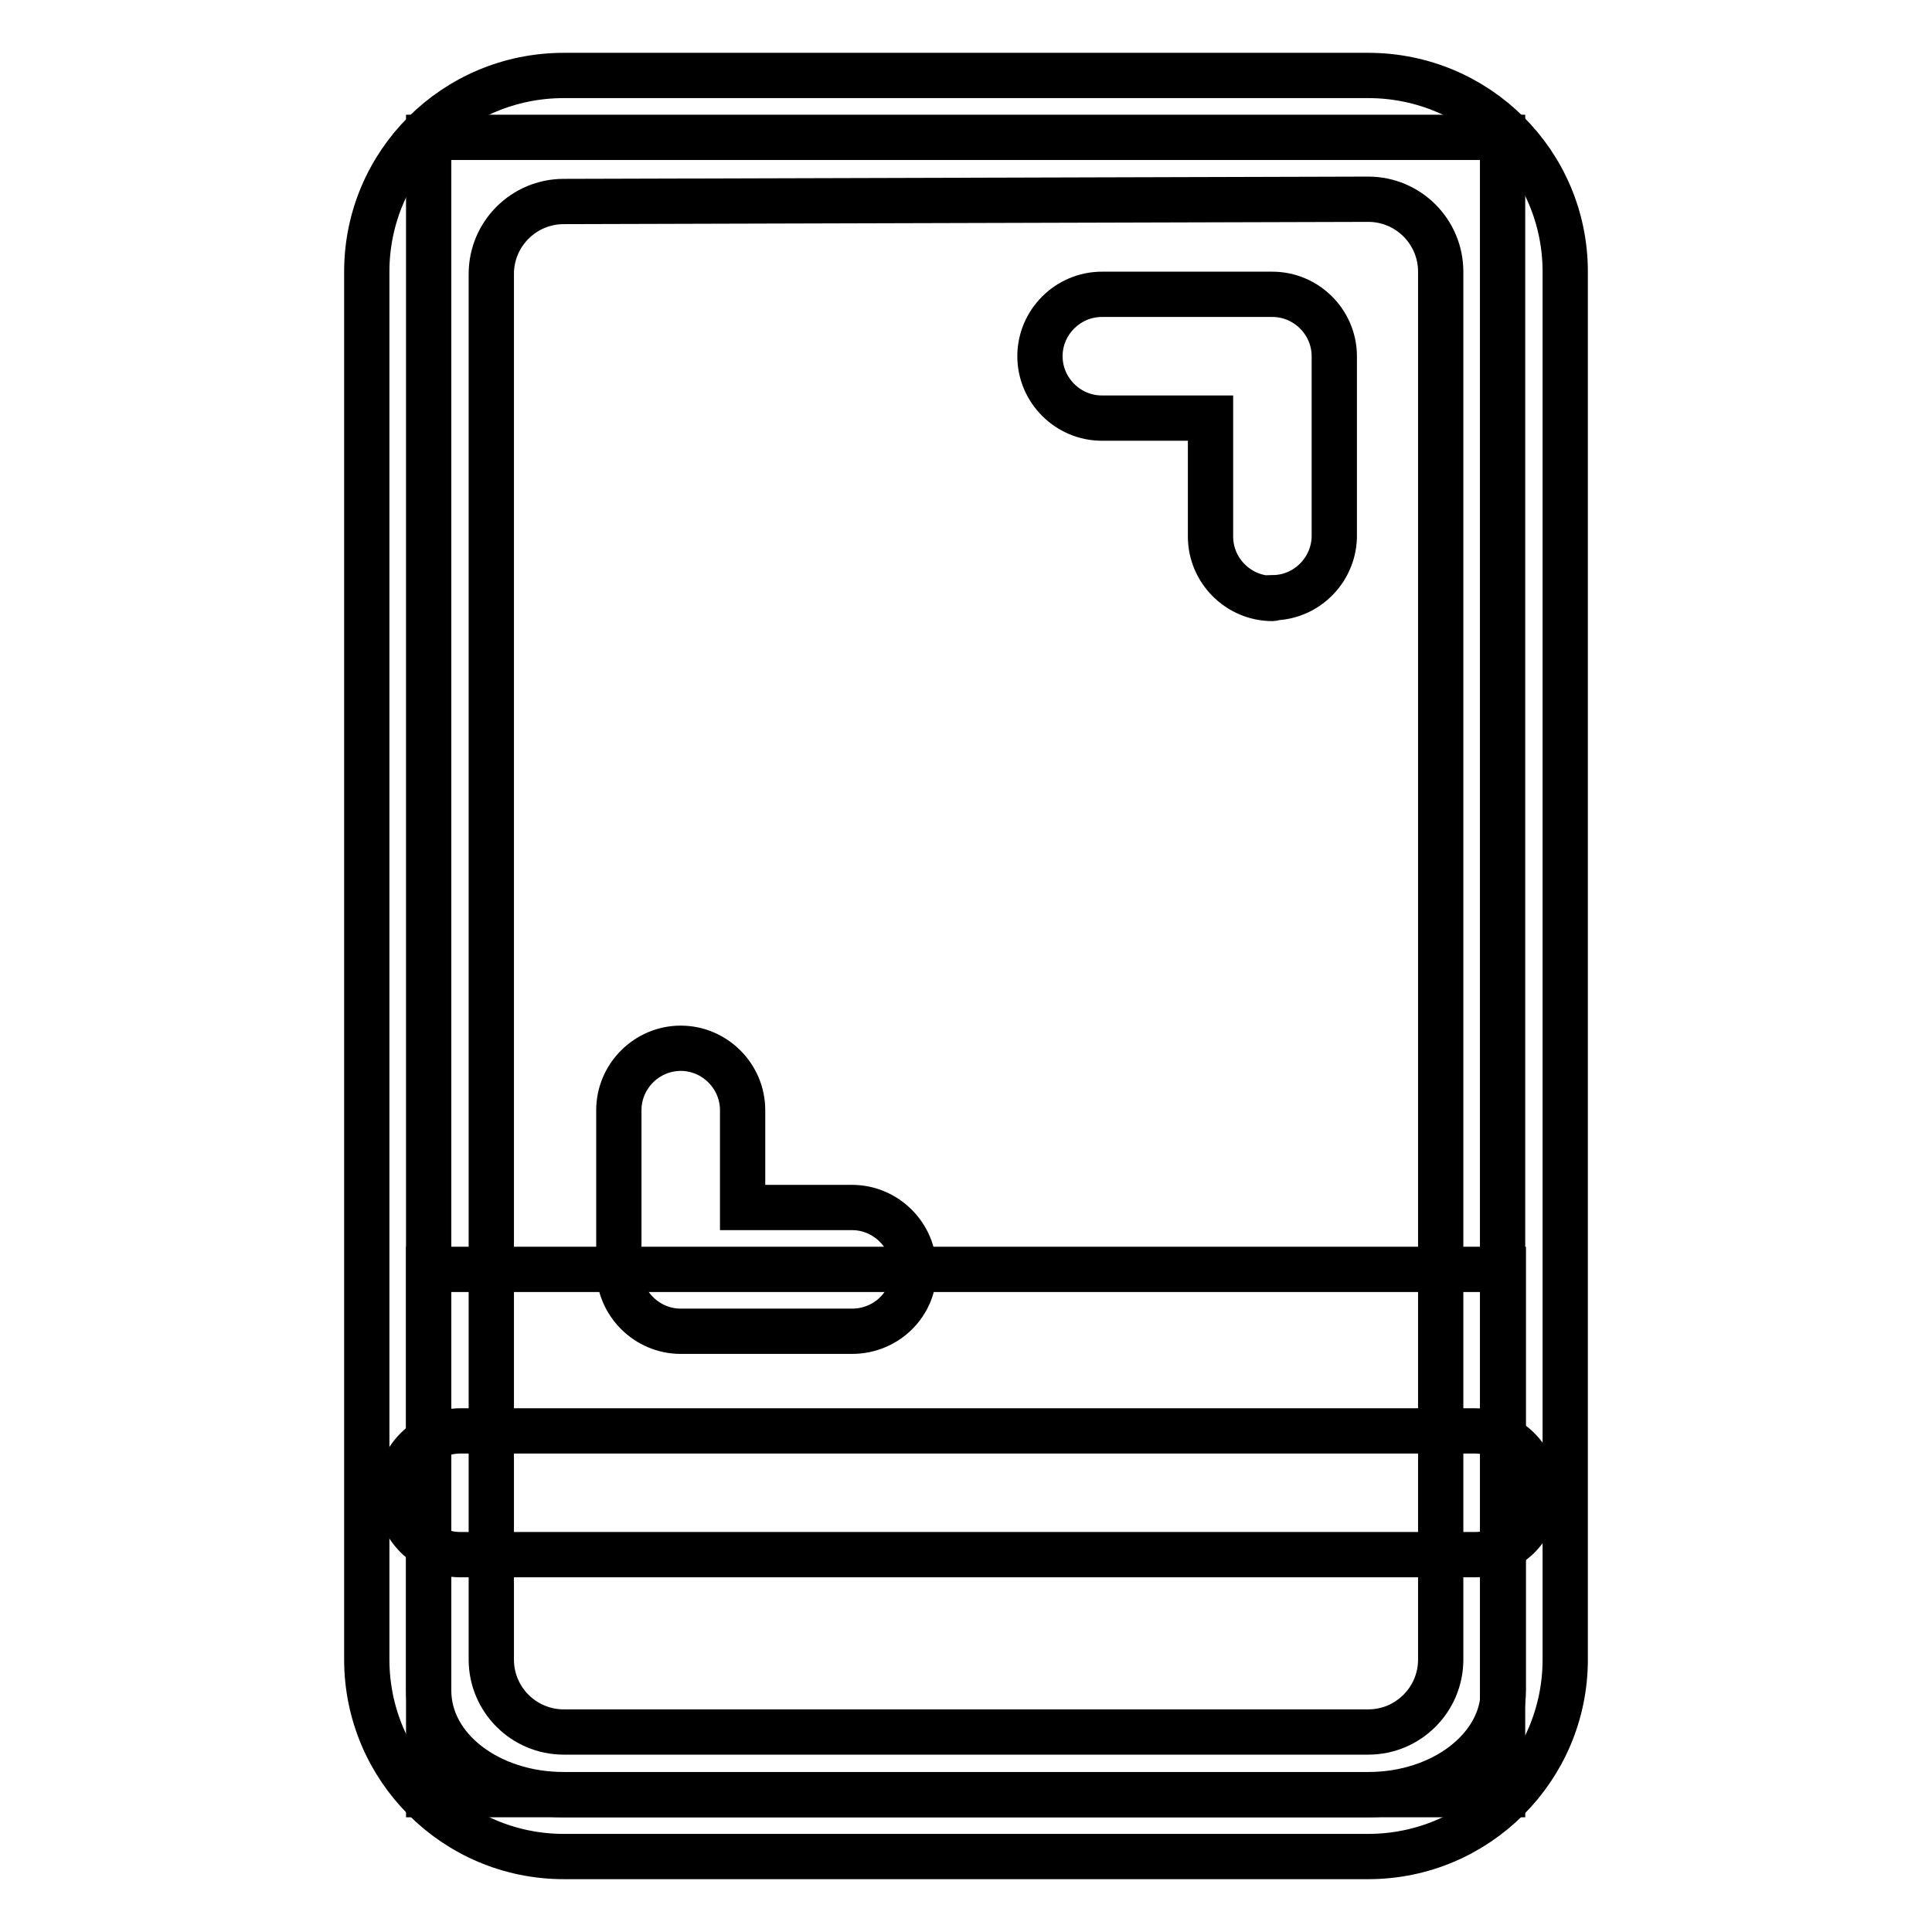
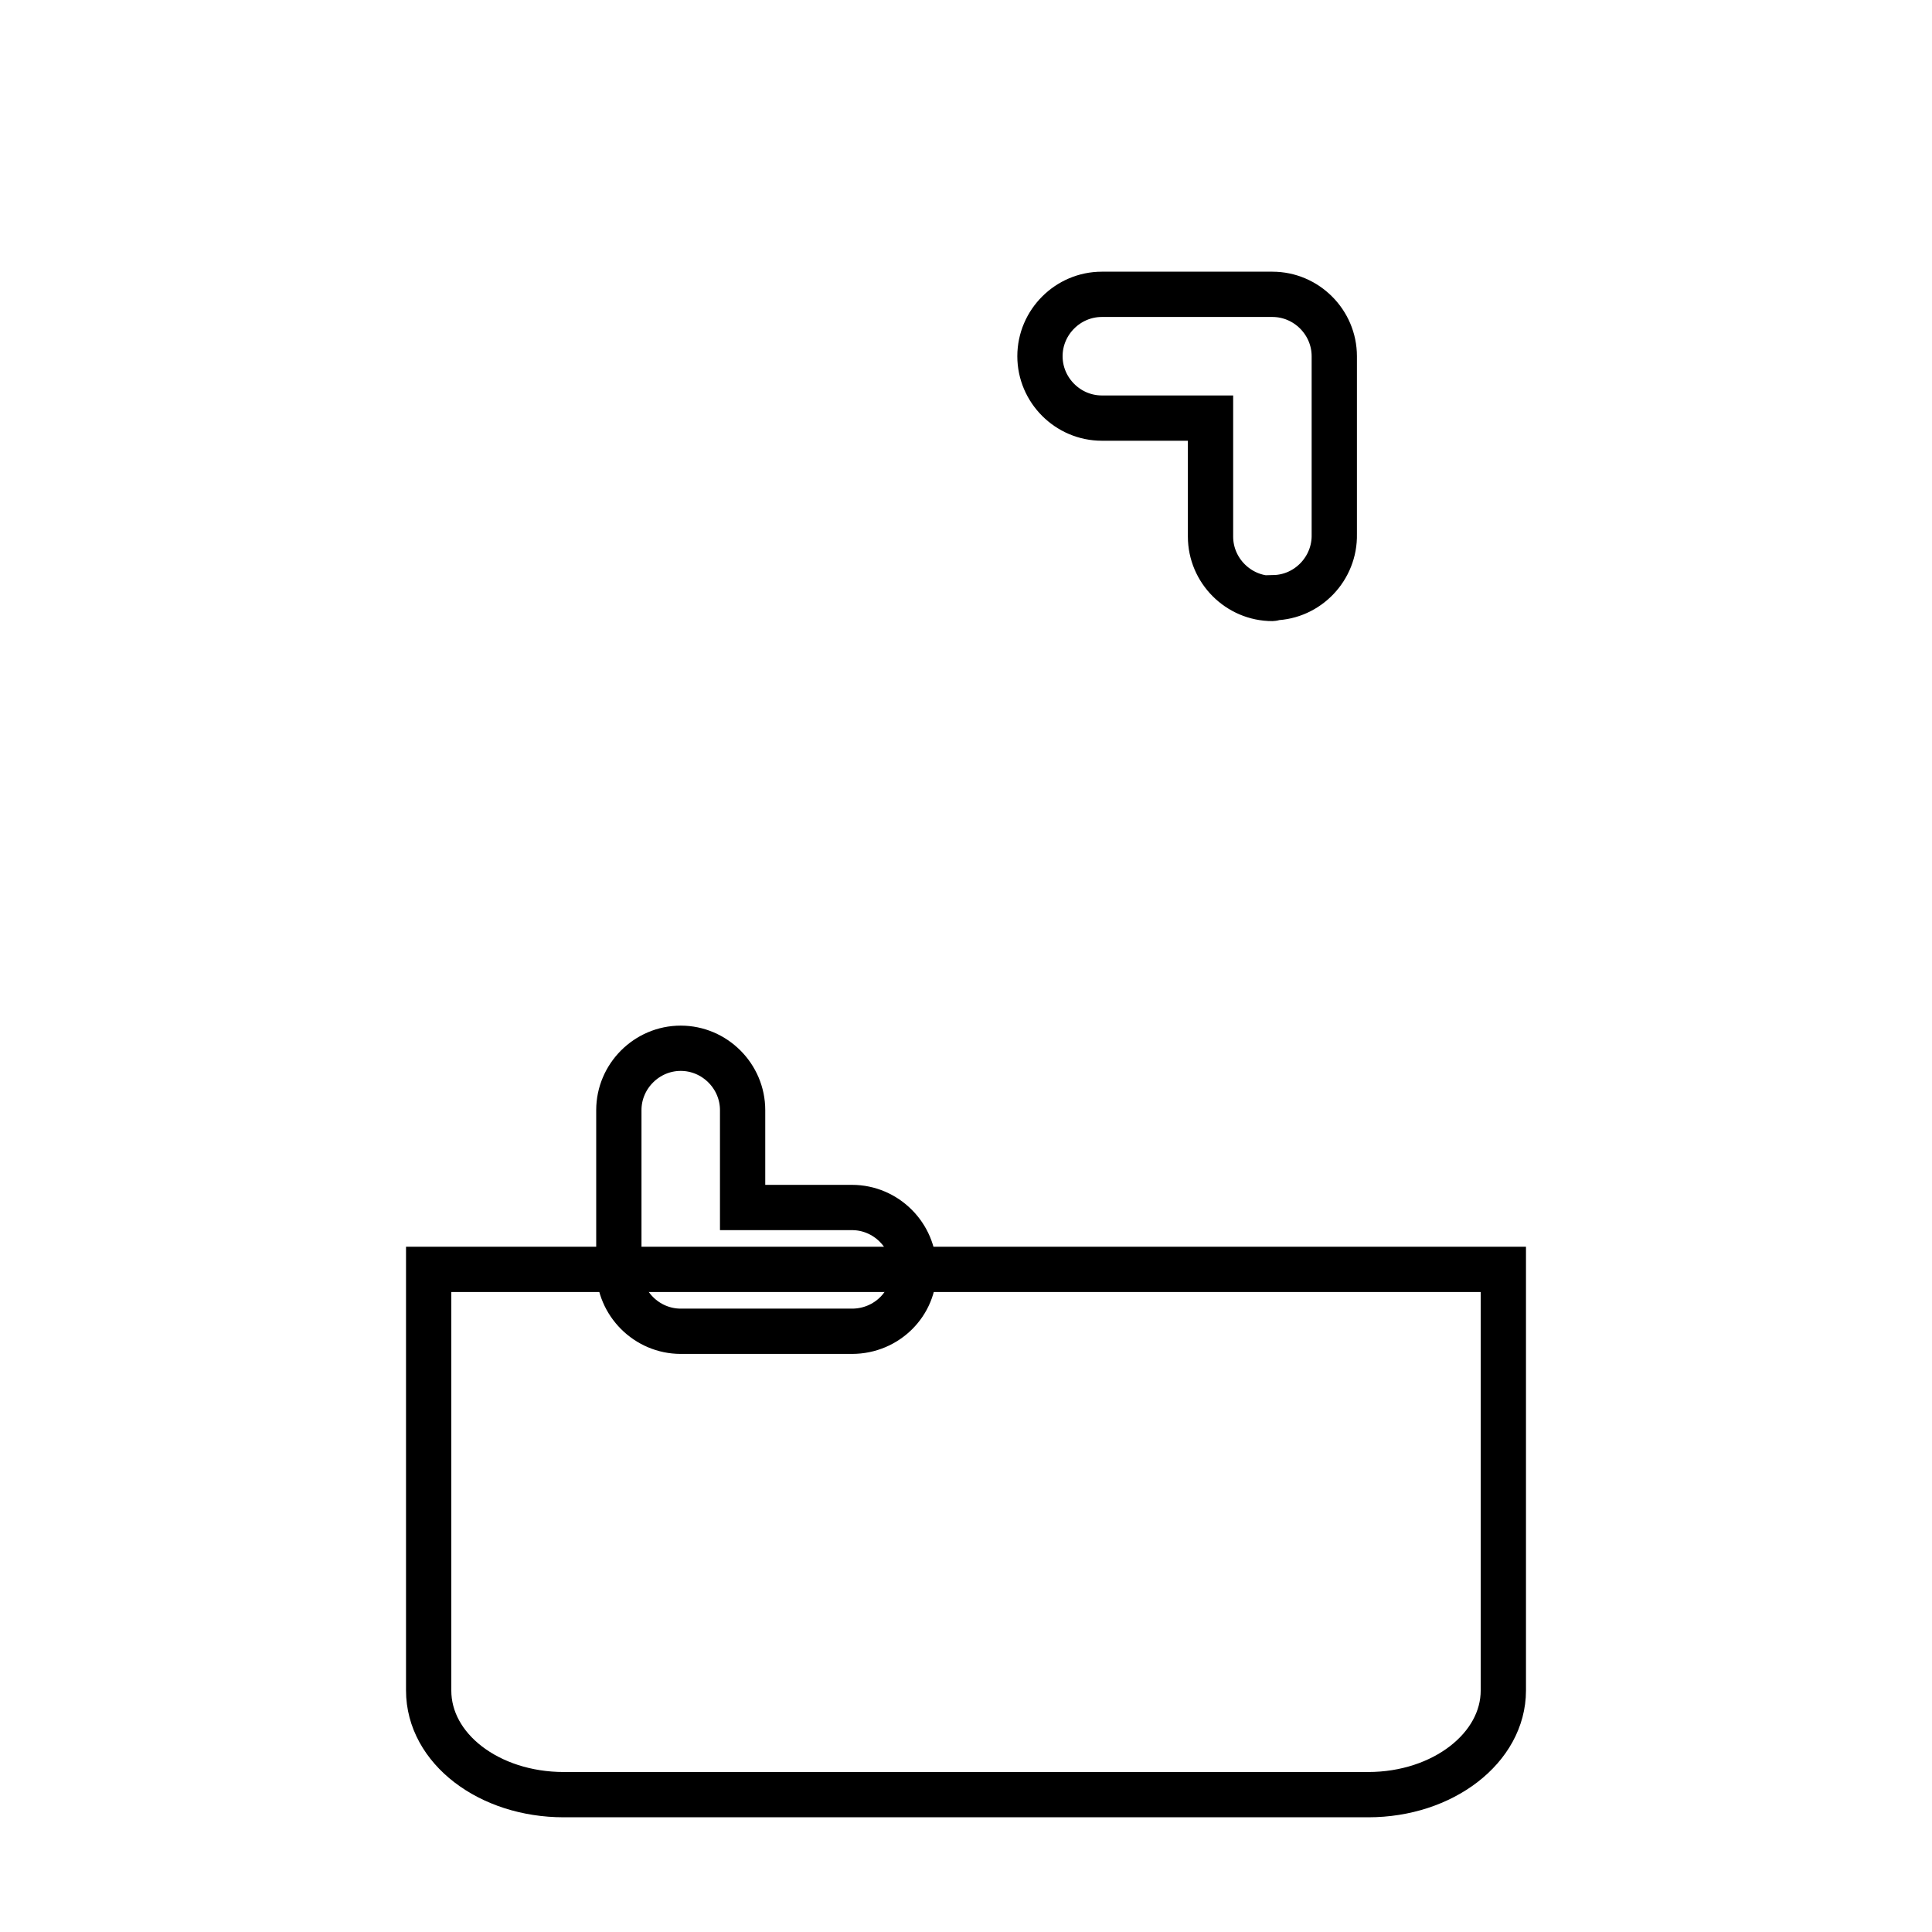
<svg xmlns="http://www.w3.org/2000/svg" version="1.1" x="0px" y="0px" viewBox="0 0 256 256" enable-background="new 0 0 256 256" xml:space="preserve">
  <g>
-     <path stroke-width="6" fill-opacity="0" stroke="#000000" d="M56.8,18.2h142.3v219.6H56.8V18.2z" />
    <path stroke-width="6" fill-opacity="0" stroke="#000000" d="M199.2,168.2V224c0,7.6-8,13.8-17.9,13.8H74.7c-9.9,0-17.9-6.1-17.9-13.8v-55.8H199.2z" />
    <path stroke-width="6" fill-opacity="0" stroke="#000000" d="M168.6,79.3c-4.5,0-8.2-3.7-8.2-8.2l0,0V55.4H146c-4.5,0-8.2-3.7-8.2-8.2c0-4.5,3.7-8.2,8.2-8.2h22.6 c4.5,0,8.2,3.7,8.2,8.2l0,0v23.6c0.1,4.5-3.5,8.3-8,8.4C168.7,79.3,168.6,79.3,168.6,79.3z M112.9,176.4H90.2 c-4.5,0-8.2-3.7-8.2-8.2l0,0v-21.1c0-4.5,3.7-8.2,8.2-8.2c4.5,0,8.2,3.7,8.2,8.2V160h14.5c4.5,0,8.2,3.7,8.2,8.2 C121.2,172.7,117.5,176.4,112.9,176.4C112.9,176.4,112.9,176.4,112.9,176.4z" />
-     <path stroke-width="6" fill-opacity="0" stroke="#000000" d="M181.3,246H74.7c-14.4,0-26.1-11.7-26.1-26.1V36c0-14.4,11.7-26,26.1-26h106.6c14.4,0,26.1,11.6,26.1,26 v183.9C207.4,234.3,195.7,246,181.3,246z M74.7,26.7c-5.3,0-9.6,4.3-9.6,9.6v183.6c0,5.3,4.3,9.6,9.6,9.6l0,0h106.6 c5.3,0,9.6-4.3,9.6-9.6l0,0V36c0-5.3-4.3-9.6-9.6-9.6L74.7,26.7z" />
-     <path stroke-width="6" fill-opacity="0" stroke="#000000" d="M195.4,206H61c-4.5,0-8.2-3.7-8.2-8.2c0-4.5,3.7-8.2,8.2-8.2c0,0,0,0,0,0h134.4c4.5,0,8.2,3.7,8.2,8.2 C203.6,202.4,199.9,206,195.4,206z" />
  </g>
</svg>